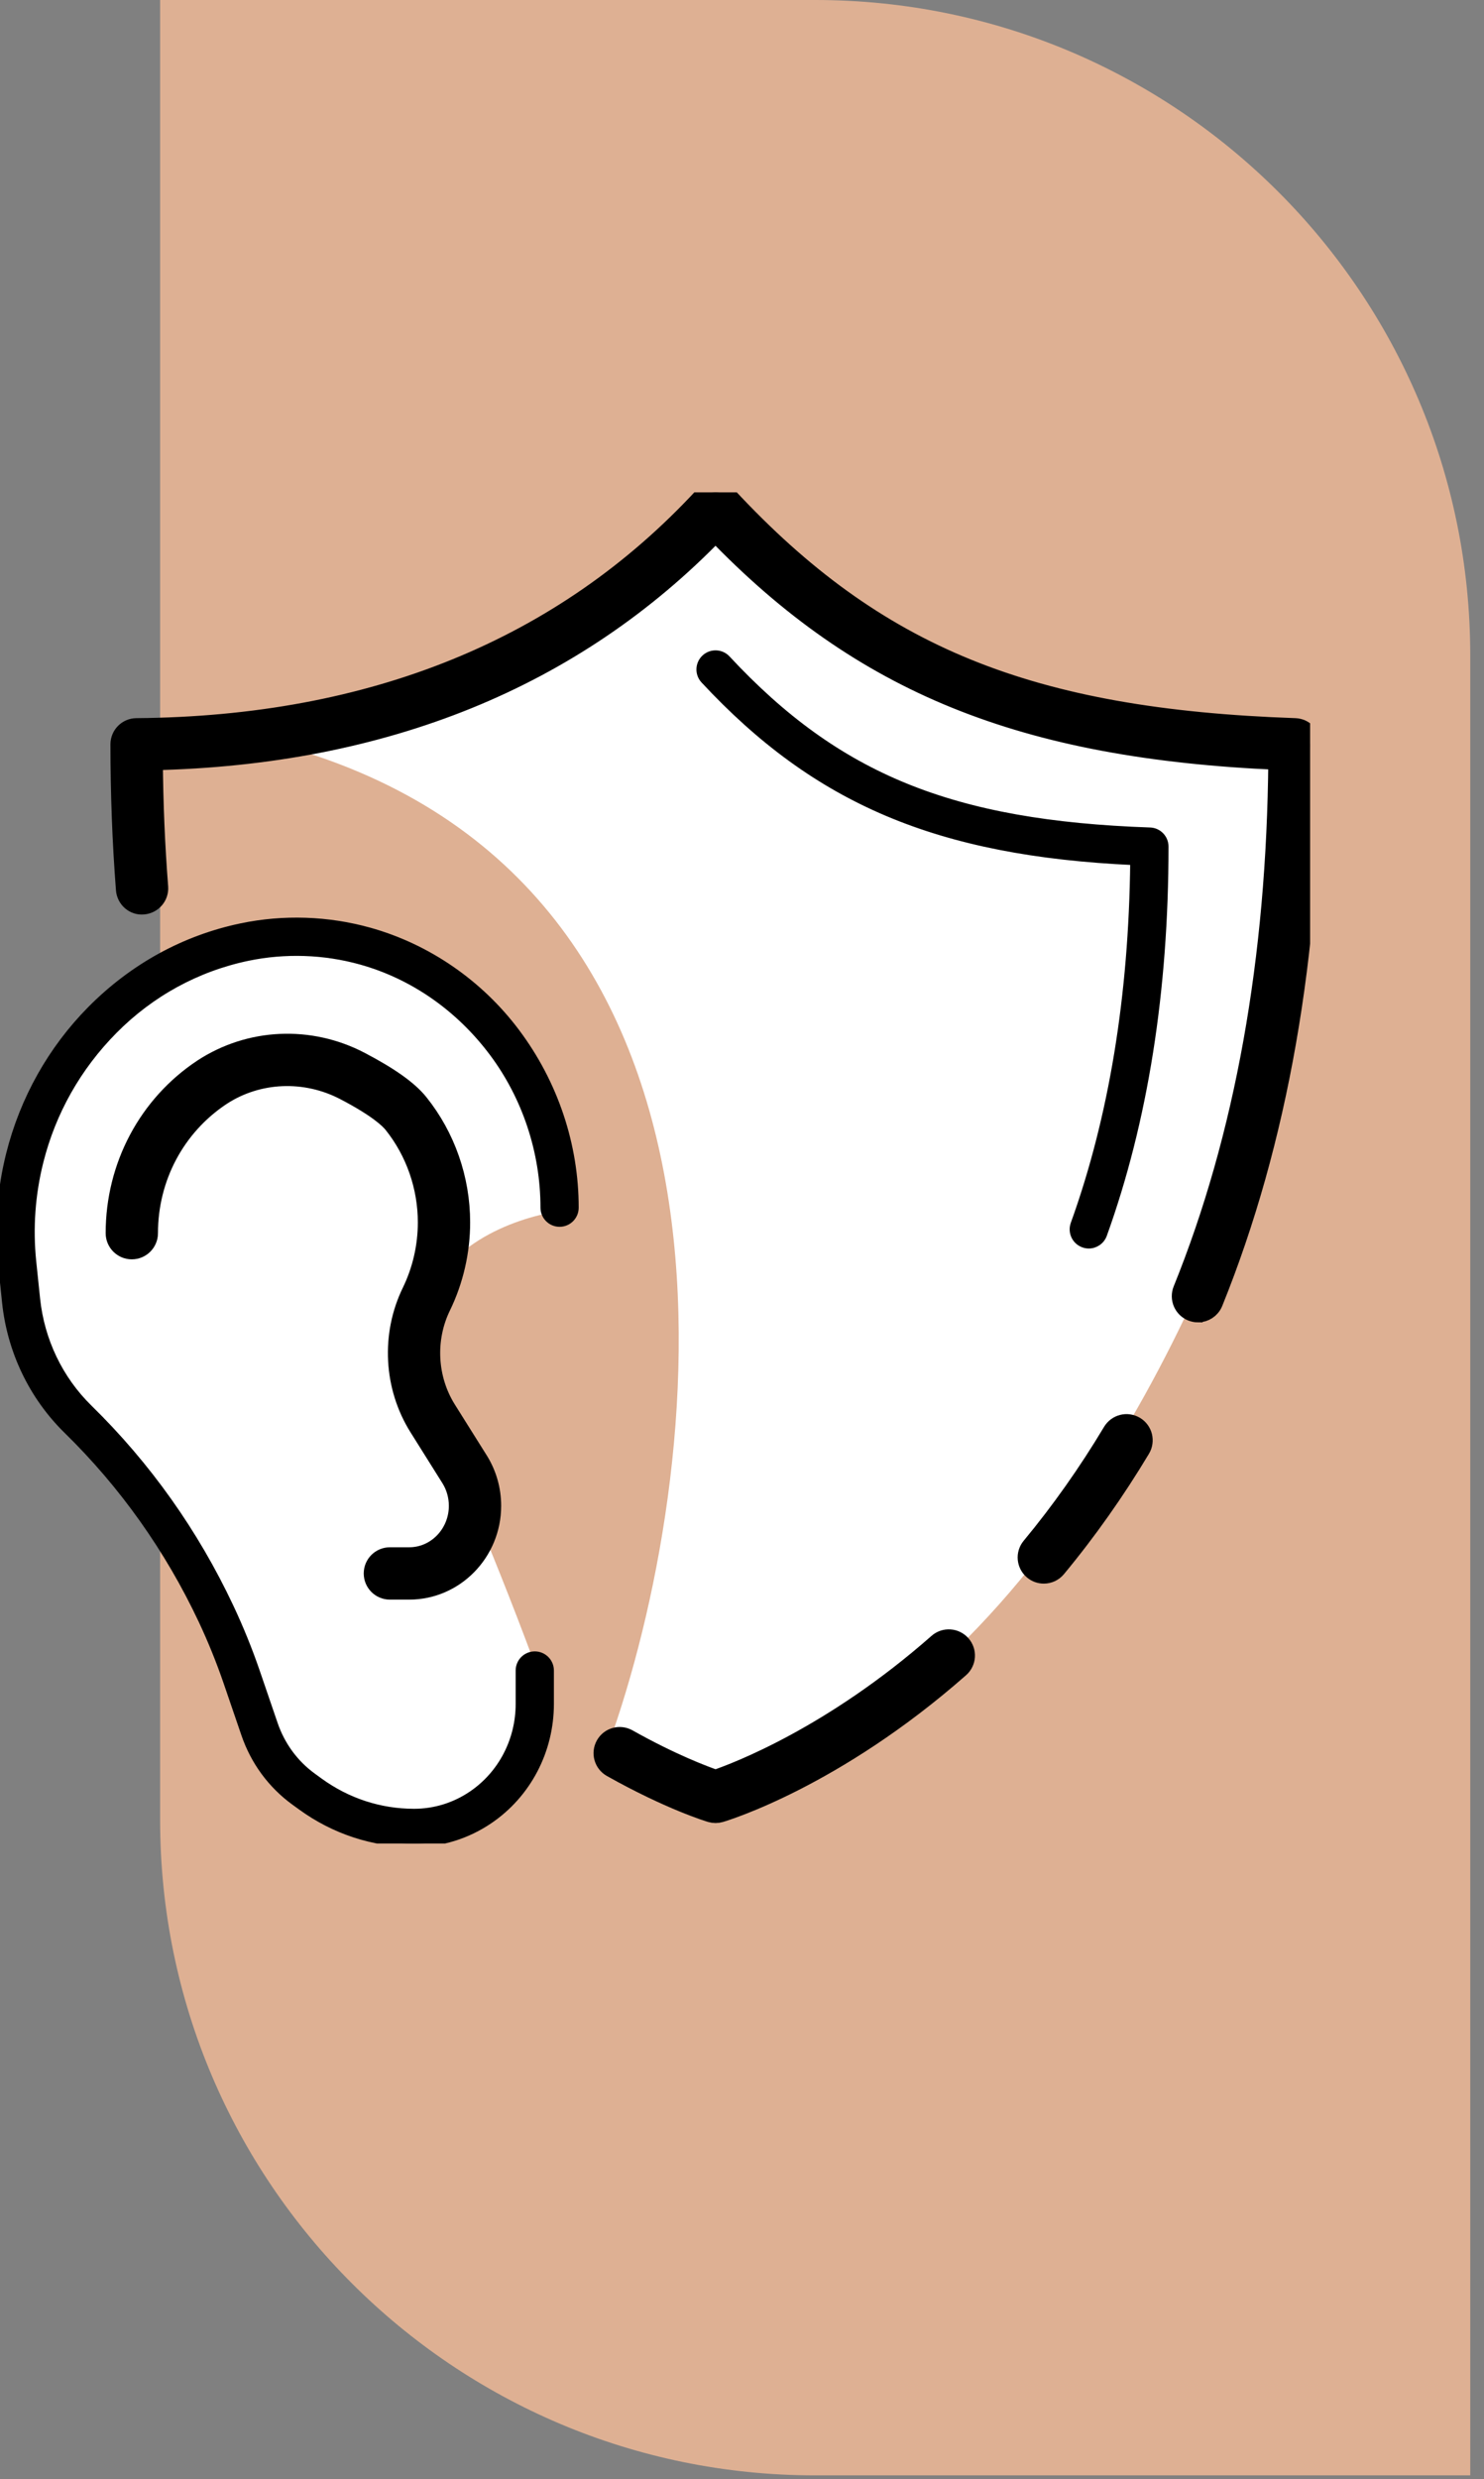
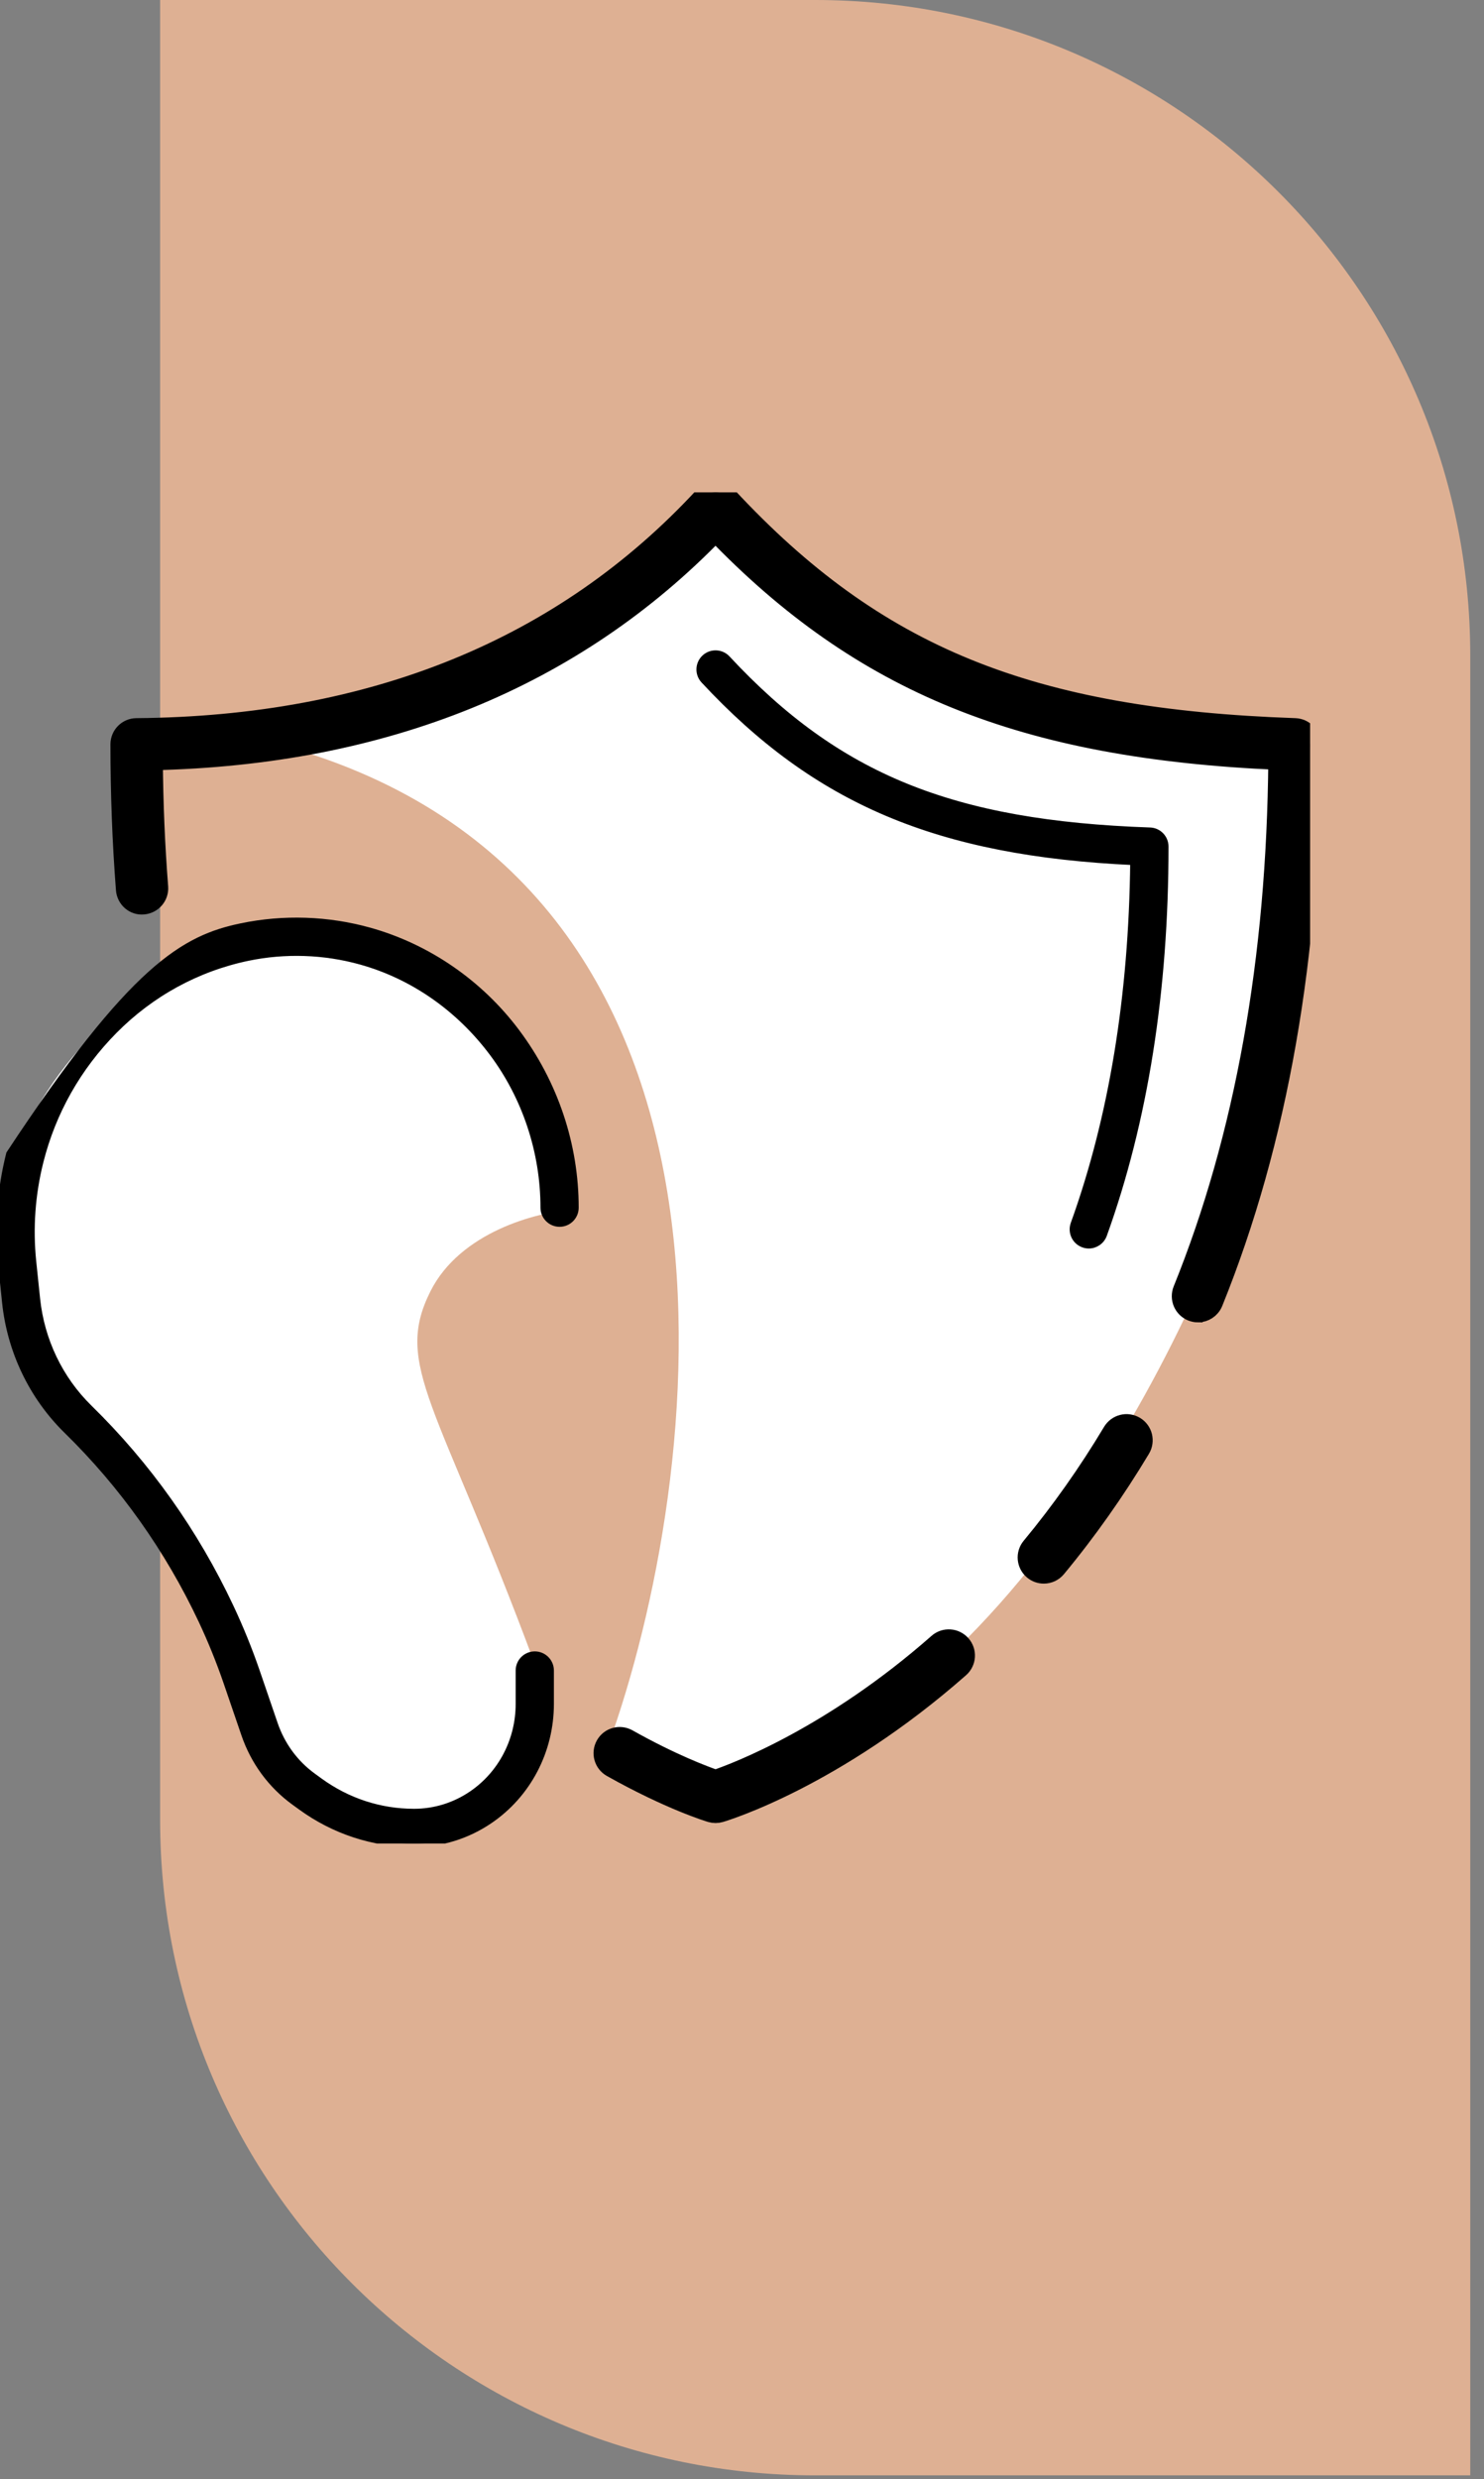
<svg xmlns="http://www.w3.org/2000/svg" width="100" height="167" viewBox="0 0 100 167" fill="none">
  <rect x="0" y="0" width="100" height="167" fill="#808080" stroke="none" />
  <path d="M10.79 0H54.931C79.31 0 99.073 19.763 99.073 44.141V166.756H54.931C30.553 166.756 10.79 146.993 10.79 122.615V0Z" fill="#DEB093" />
  <g clip-path="url(#clip0_0_1)">
    <path d="M20 63C32 61.4 37.333 74.666 38.5 81.5C36.167 81.667 31 83 29 87C26.5 92 29.5 94.5 36 112C35.6 127.6 24.167 123.5 18.5 119.5L16.5 113L11 102C9.167 99.833 5 95.1 3 93.5C1 91.9 0.833 82.5 1 78C2.333 73.667 8 64.6 20 63Z" fill="white" />
    <path d="M47.938 35.778C38.825 43.562 24.365 48.514 18.273 50.017C52.068 58.751 47.701 98.114 41.293 116.704C41.531 117.179 43.334 118.65 48.65 120.738C68.775 115.043 81.242 88.305 84.96 75.648C85.988 68.686 87.76 53.815 86.621 50.017C64.55 50.967 52.922 38.626 47.938 35.778Z" fill="white" />
    <path d="M80.724 88.371C80.593 88.371 80.46 88.345 80.331 88.294C79.793 88.076 79.532 87.463 79.75 86.924C83.912 76.642 86.074 64.611 86.178 51.152C68.914 50.404 58.102 46.022 48.218 35.748C38.647 45.648 25.886 50.835 10.26 51.177C10.282 54.102 10.403 56.986 10.621 59.763C10.665 60.341 10.232 60.846 9.654 60.892C9.071 60.952 8.57 60.504 8.524 59.926C8.278 56.768 8.154 53.476 8.154 50.142C8.154 49.565 8.618 49.095 9.196 49.091C25.124 48.963 37.994 43.719 47.447 33.505C47.645 33.291 47.924 33.169 48.217 33.167H48.218C48.511 33.167 48.79 33.289 48.988 33.503C58.977 44.246 69.352 48.47 87.269 49.091C87.835 49.111 88.282 49.576 88.282 50.142C88.282 64.281 86.067 76.922 81.699 87.714C81.533 88.123 81.139 88.37 80.725 88.37L80.724 88.371Z" fill="black" stroke="black" stroke-width="1.424" />
    <path d="M70.338 105.97C70.101 105.97 69.863 105.891 69.667 105.728C69.221 105.357 69.158 104.695 69.53 104.248C71.519 101.848 73.363 99.237 75.009 96.486C75.308 95.99 75.948 95.825 76.451 96.124C76.949 96.422 77.111 97.067 76.814 97.566C75.11 100.408 73.204 103.108 71.146 105.59C70.939 105.841 70.639 105.97 70.338 105.97H70.338Z" fill="black" stroke="black" stroke-width="1.424" />
    <path d="M48.218 122.099C48.116 122.099 48.017 122.084 47.918 122.055C47.807 122.023 45.161 121.222 41.245 119.02C40.738 118.736 40.559 118.095 40.843 117.589C41.126 117.084 41.766 116.904 42.273 117.188C45.233 118.851 47.445 119.676 48.218 119.942C49.662 119.448 56.123 117.006 63.24 110.737C63.675 110.354 64.339 110.395 64.723 110.832C65.108 111.267 65.065 111.931 64.631 112.315C56.213 119.728 48.826 121.965 48.515 122.056C48.417 122.085 48.318 122.099 48.218 122.099Z" fill="black" stroke="black" stroke-width="1.424" />
    <path d="M73.368 83.87C73.25 83.87 73.13 83.849 73.011 83.806C72.466 83.609 72.183 83.008 72.379 82.461C74.953 75.325 76.305 67.114 76.397 58.041C63.198 57.43 55.021 53.957 47.449 45.816C47.053 45.391 47.077 44.726 47.502 44.331C47.924 43.937 48.591 43.958 48.987 44.385C56.421 52.376 64.145 55.52 77.49 55.982C78.056 56.001 78.504 56.466 78.504 57.032C78.504 66.75 77.109 75.545 74.358 83.175C74.202 83.603 73.799 83.87 73.368 83.87Z" fill="black" stroke="black" stroke-width="0.475" />
-     <path d="M27.902 124.19C25.161 124.19 22.532 123.332 20.296 121.708L19.845 121.381C18.282 120.245 17.121 118.667 16.489 116.814L15.316 113.387C14.83 111.962 14.257 110.544 13.613 109.17C11.346 104.355 8.288 100.044 4.519 96.356C2.185 94.072 0.714 91.002 0.375 87.713L0.114 85.203C-0.145 82.692 0.037 80.18 0.651 77.74C1.579 74.045 3.471 70.678 6.122 68.002C8.966 65.13 12.45 63.229 16.267 62.434C19.111 61.841 22.086 61.943 24.882 62.721C28.795 63.811 32.312 66.228 34.785 69.526C37.381 72.988 38.758 77.145 38.758 81.355C38.758 81.936 38.289 82.407 37.708 82.407C37.127 82.407 36.658 81.936 36.658 81.355C36.658 77.597 35.428 73.888 33.196 70.911C30.907 67.858 27.787 65.712 24.316 64.746C21.844 64.057 19.207 63.97 16.698 64.492C13.286 65.202 10.17 66.903 7.687 69.41C5.229 71.889 3.524 74.922 2.689 78.252C2.136 80.455 1.973 82.721 2.204 84.987L2.465 87.496C2.755 90.299 4.007 92.912 5.989 94.854C9.937 98.717 13.142 103.232 15.514 108.275C16.193 109.719 16.796 111.21 17.306 112.707L18.479 116.134C18.971 117.575 19.869 118.801 21.081 119.679L21.532 120.007C23.405 121.368 25.607 122.088 27.902 122.088C29.291 122.088 30.639 121.672 31.8 120.884C33.795 119.529 34.986 117.248 34.986 114.785V112.536C34.986 111.956 35.456 111.485 36.037 111.485C36.617 111.485 37.087 111.955 37.087 112.536V114.785C37.087 117.945 35.552 120.875 32.98 122.623C31.471 123.648 29.714 124.191 27.902 124.191L27.902 124.19Z" fill="black" stroke="black" stroke-width="0.475" />
-     <path d="M27.574 107.048H26.273C25.692 107.048 25.222 106.577 25.222 105.997C25.222 105.416 25.692 104.946 26.273 104.946H27.574C29.44 104.946 30.958 103.374 30.958 101.442C30.958 100.762 30.77 100.103 30.413 99.535L28.266 96.112C26.568 93.406 26.385 89.936 27.787 87.056C28.495 85.602 28.868 83.976 28.868 82.352C28.868 79.917 28.038 77.544 26.535 75.667C26.253 75.318 25.457 74.561 23.26 73.415C20.575 72.014 17.37 72.15 14.89 73.768C11.773 75.83 9.933 79.3 9.933 83.073C9.933 83.654 9.463 84.125 8.882 84.125C8.302 84.125 7.832 83.654 7.832 83.073C7.832 78.593 10.023 74.468 13.694 72.038C16.851 69.971 20.871 69.797 24.232 71.551C26.194 72.575 27.483 73.491 28.173 74.352C29.976 76.599 30.969 79.441 30.969 82.351C30.969 84.292 30.523 86.237 29.676 87.975C28.589 90.208 28.732 92.898 30.046 94.995L32.193 98.417C32.759 99.319 33.059 100.366 33.059 101.442C33.059 104.533 30.599 107.048 27.574 107.048L27.574 107.048Z" fill="black" stroke="black" stroke-width="1.424" />
+     <path d="M27.902 124.19C25.161 124.19 22.532 123.332 20.296 121.708L19.845 121.381C18.282 120.245 17.121 118.667 16.489 116.814L15.316 113.387C14.83 111.962 14.257 110.544 13.613 109.17C11.346 104.355 8.288 100.044 4.519 96.356C2.185 94.072 0.714 91.002 0.375 87.713L0.114 85.203C-0.145 82.692 0.037 80.18 0.651 77.74C8.966 65.13 12.45 63.229 16.267 62.434C19.111 61.841 22.086 61.943 24.882 62.721C28.795 63.811 32.312 66.228 34.785 69.526C37.381 72.988 38.758 77.145 38.758 81.355C38.758 81.936 38.289 82.407 37.708 82.407C37.127 82.407 36.658 81.936 36.658 81.355C36.658 77.597 35.428 73.888 33.196 70.911C30.907 67.858 27.787 65.712 24.316 64.746C21.844 64.057 19.207 63.97 16.698 64.492C13.286 65.202 10.17 66.903 7.687 69.41C5.229 71.889 3.524 74.922 2.689 78.252C2.136 80.455 1.973 82.721 2.204 84.987L2.465 87.496C2.755 90.299 4.007 92.912 5.989 94.854C9.937 98.717 13.142 103.232 15.514 108.275C16.193 109.719 16.796 111.21 17.306 112.707L18.479 116.134C18.971 117.575 19.869 118.801 21.081 119.679L21.532 120.007C23.405 121.368 25.607 122.088 27.902 122.088C29.291 122.088 30.639 121.672 31.8 120.884C33.795 119.529 34.986 117.248 34.986 114.785V112.536C34.986 111.956 35.456 111.485 36.037 111.485C36.617 111.485 37.087 111.955 37.087 112.536V114.785C37.087 117.945 35.552 120.875 32.98 122.623C31.471 123.648 29.714 124.191 27.902 124.191L27.902 124.19Z" fill="black" stroke="black" stroke-width="0.475" />
  </g>
  <defs>
    <clipPath id="clip0_0_1">
      <rect width="88.282" height="91.023" fill="white" transform="translate(0 33.167)" />
    </clipPath>
  </defs>
</svg>